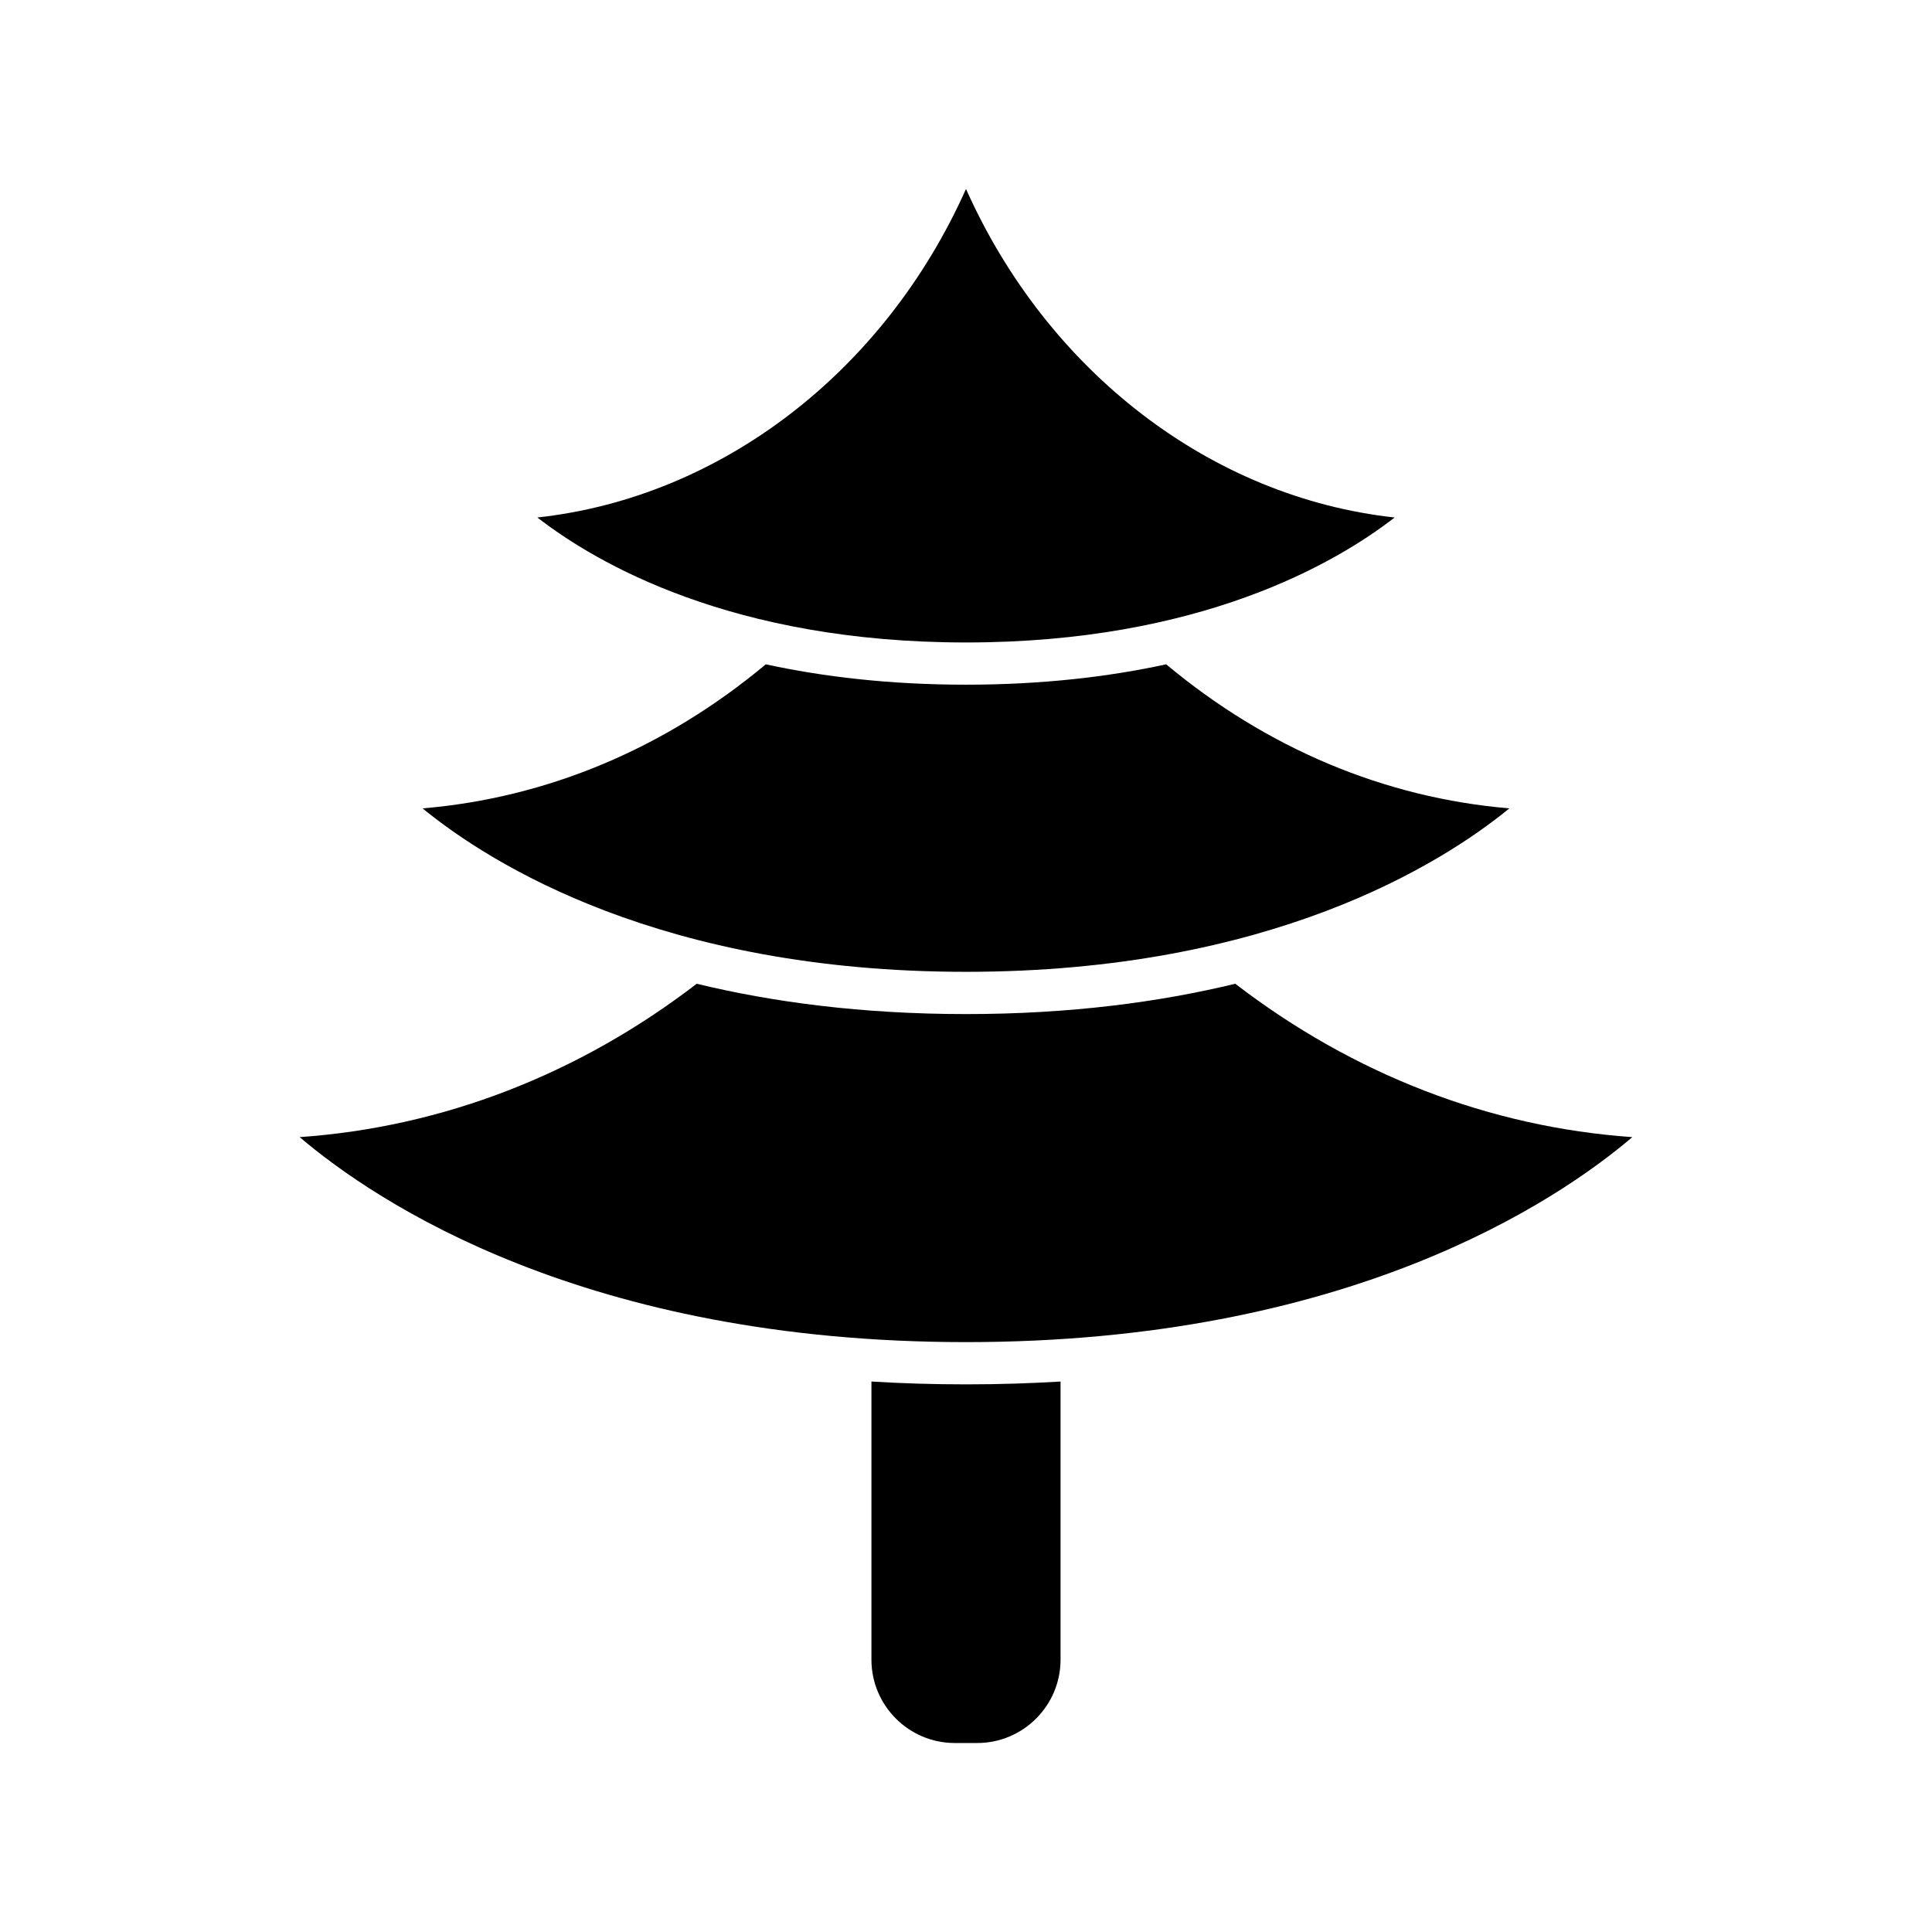
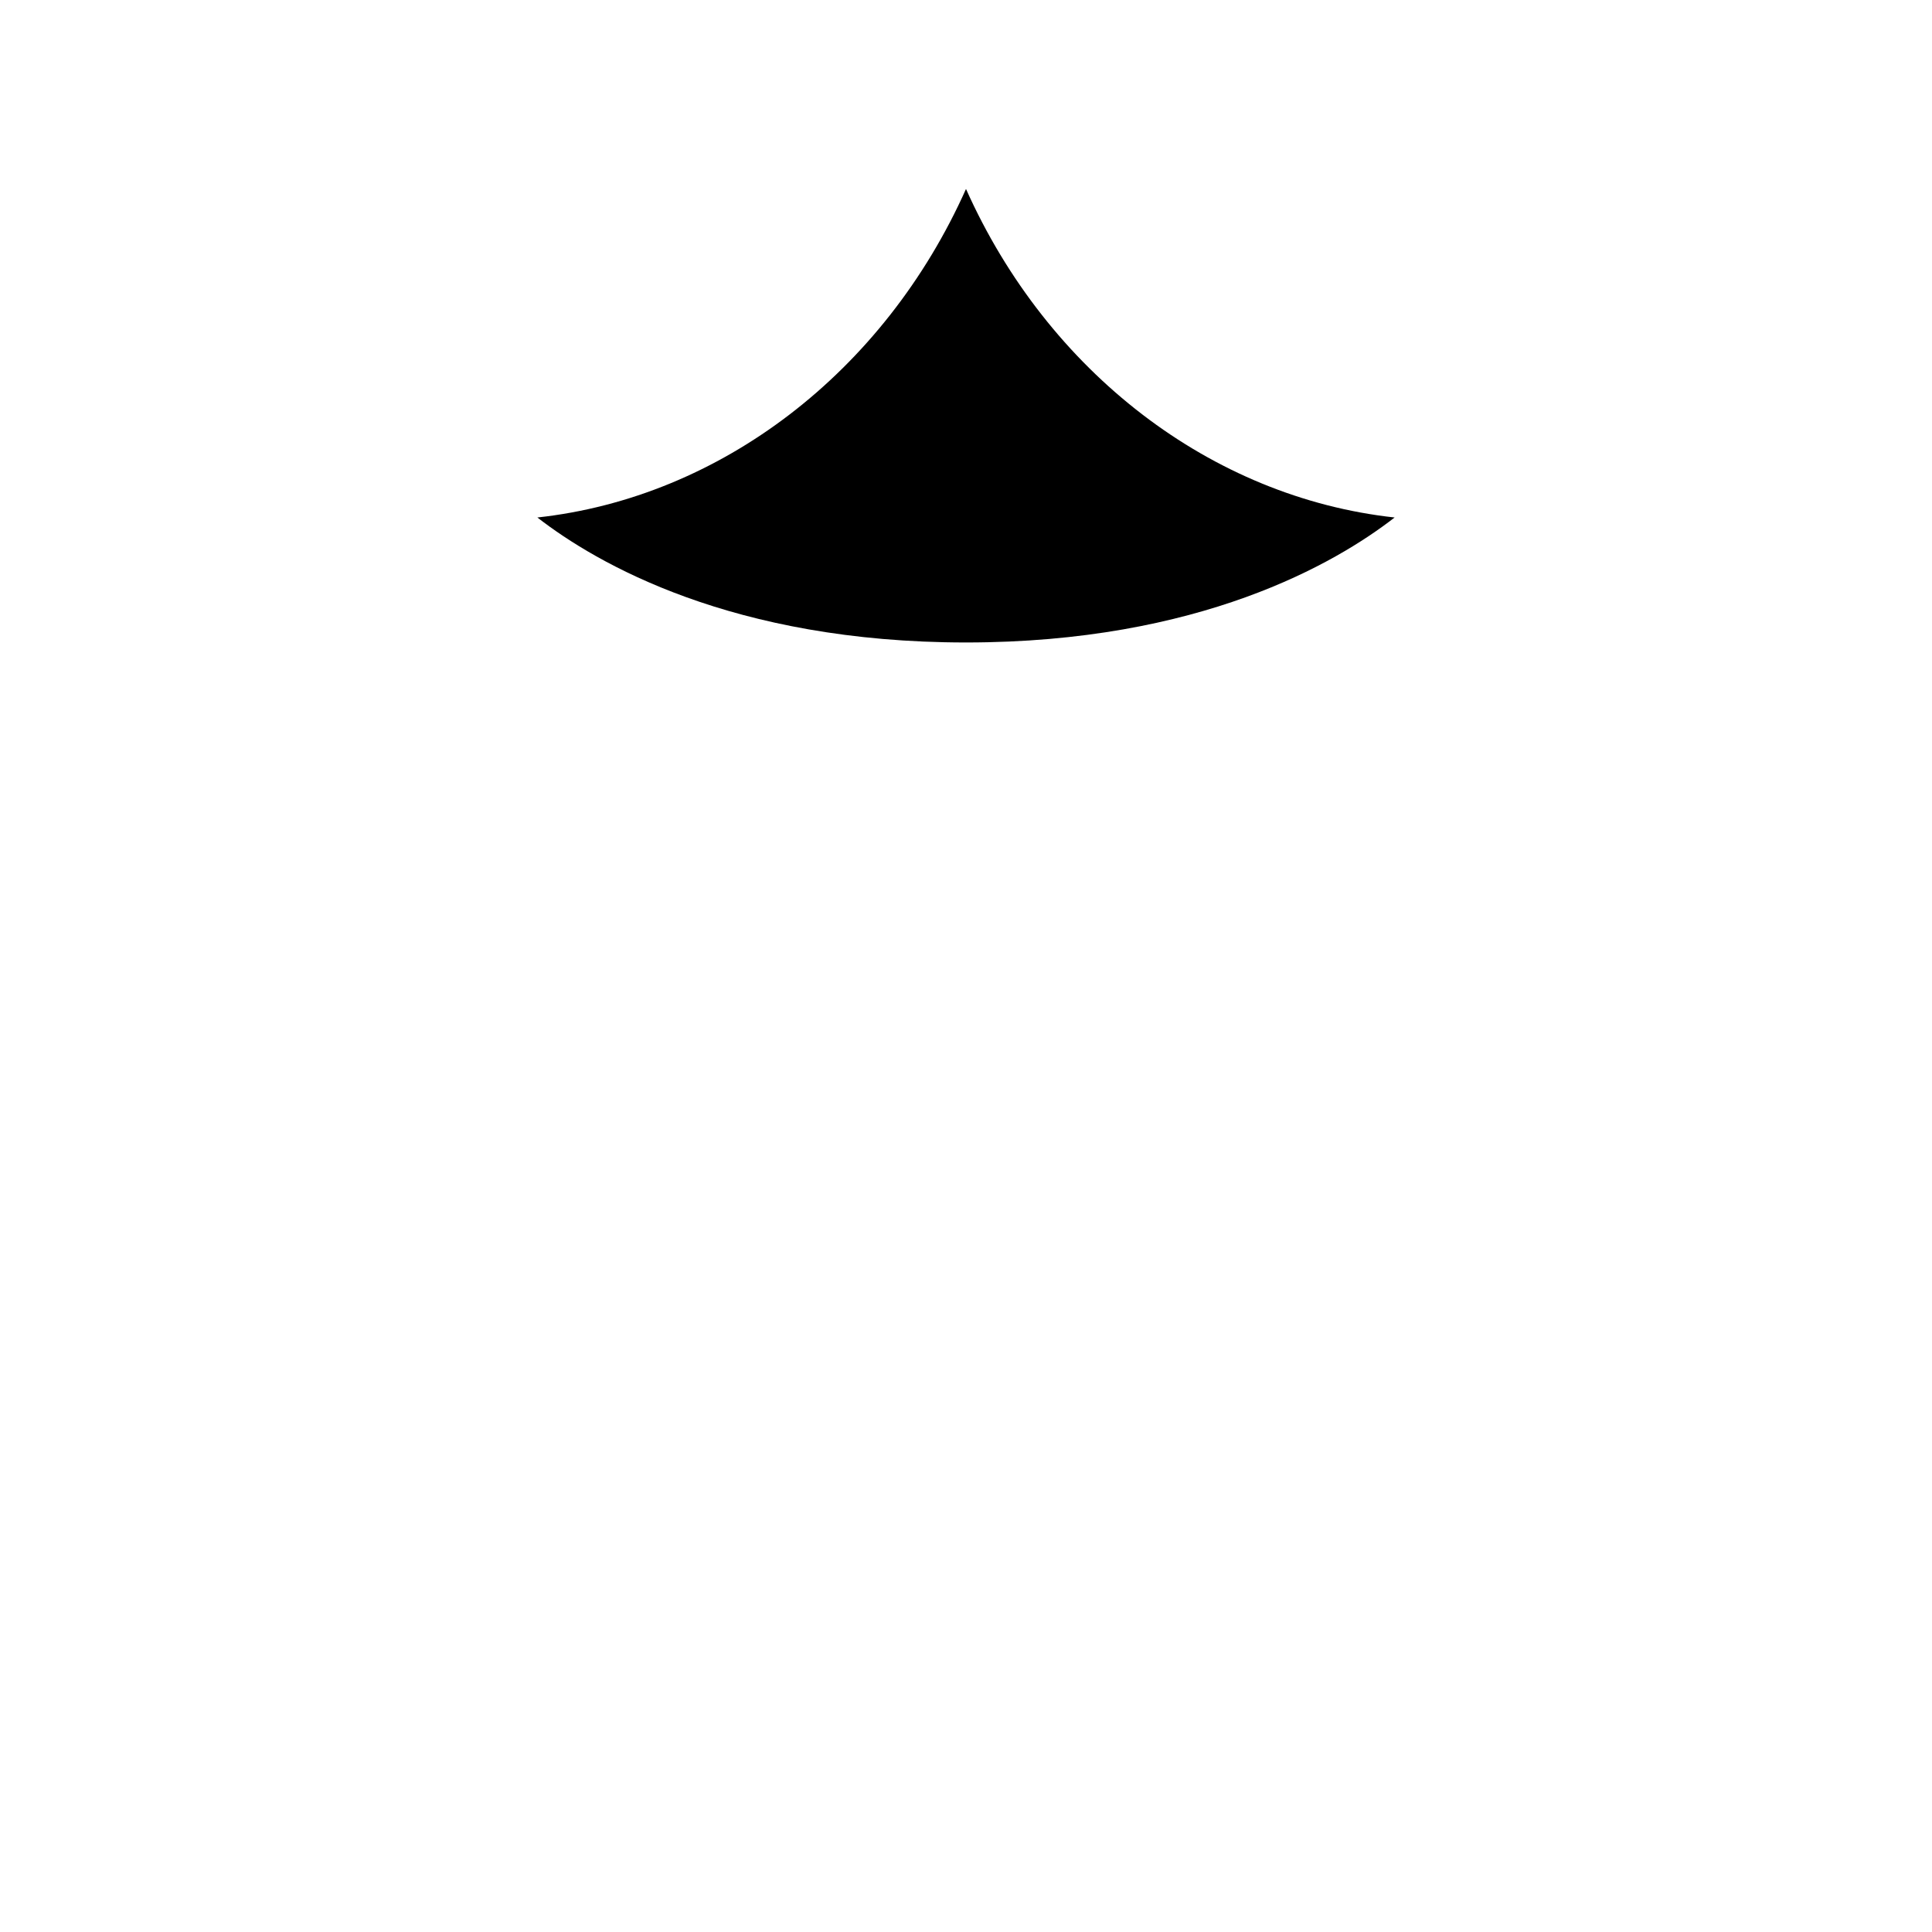
<svg xmlns="http://www.w3.org/2000/svg" fill="#000000" width="800px" height="800px" version="1.1" viewBox="144 144 512 512">
  <g>
-     <path d="m513.59 281.14c-48.555-5.305-91.914-38.52-113.59-87.062-21.68 48.543-65.043 81.758-113.59 87.062 15.66 12.152 51.664 33.121 113.59 33.121 61.918 0 97.922-20.961 113.59-33.121z" />
-     <path d="m544 358.23c-33.113-2.793-64.246-15.895-90.953-38.18-15.184 3.301-32.801 5.398-53.051 5.398s-37.863-2.102-53.051-5.398c-26.703 22.285-57.844 35.387-90.957 38.18 18.07 14.766 63.438 43.312 144.01 43.312 80.562 0 125.93-28.539 144-43.312z" />
-     <path d="m374.94 510.12v73.711c0 12.176 9.91 22.086 22.086 22.086h5.945c12.176 0 22.086-9.91 22.086-22.086v-73.711c-8.031 0.488-16.375 0.75-25.059 0.75-8.68 0.004-17.027-0.262-25.059-0.75z" />
-     <path d="m576.58 445.35c-37.871-2.656-73.934-16.617-105.22-40.645-20.02 4.844-43.676 8.035-71.363 8.035s-51.344-3.191-71.363-8.035c-31.285 24.031-67.348 37.988-105.22 40.645 20.352 17.309 75.68 54.324 176.59 54.324 100.9 0.004 156.23-37.012 176.58-54.324z" />
+     <path d="m513.59 281.14c-48.555-5.305-91.914-38.52-113.59-87.062-21.68 48.543-65.043 81.758-113.59 87.062 15.66 12.152 51.664 33.121 113.59 33.121 61.918 0 97.922-20.961 113.59-33.121" />
  </g>
</svg>